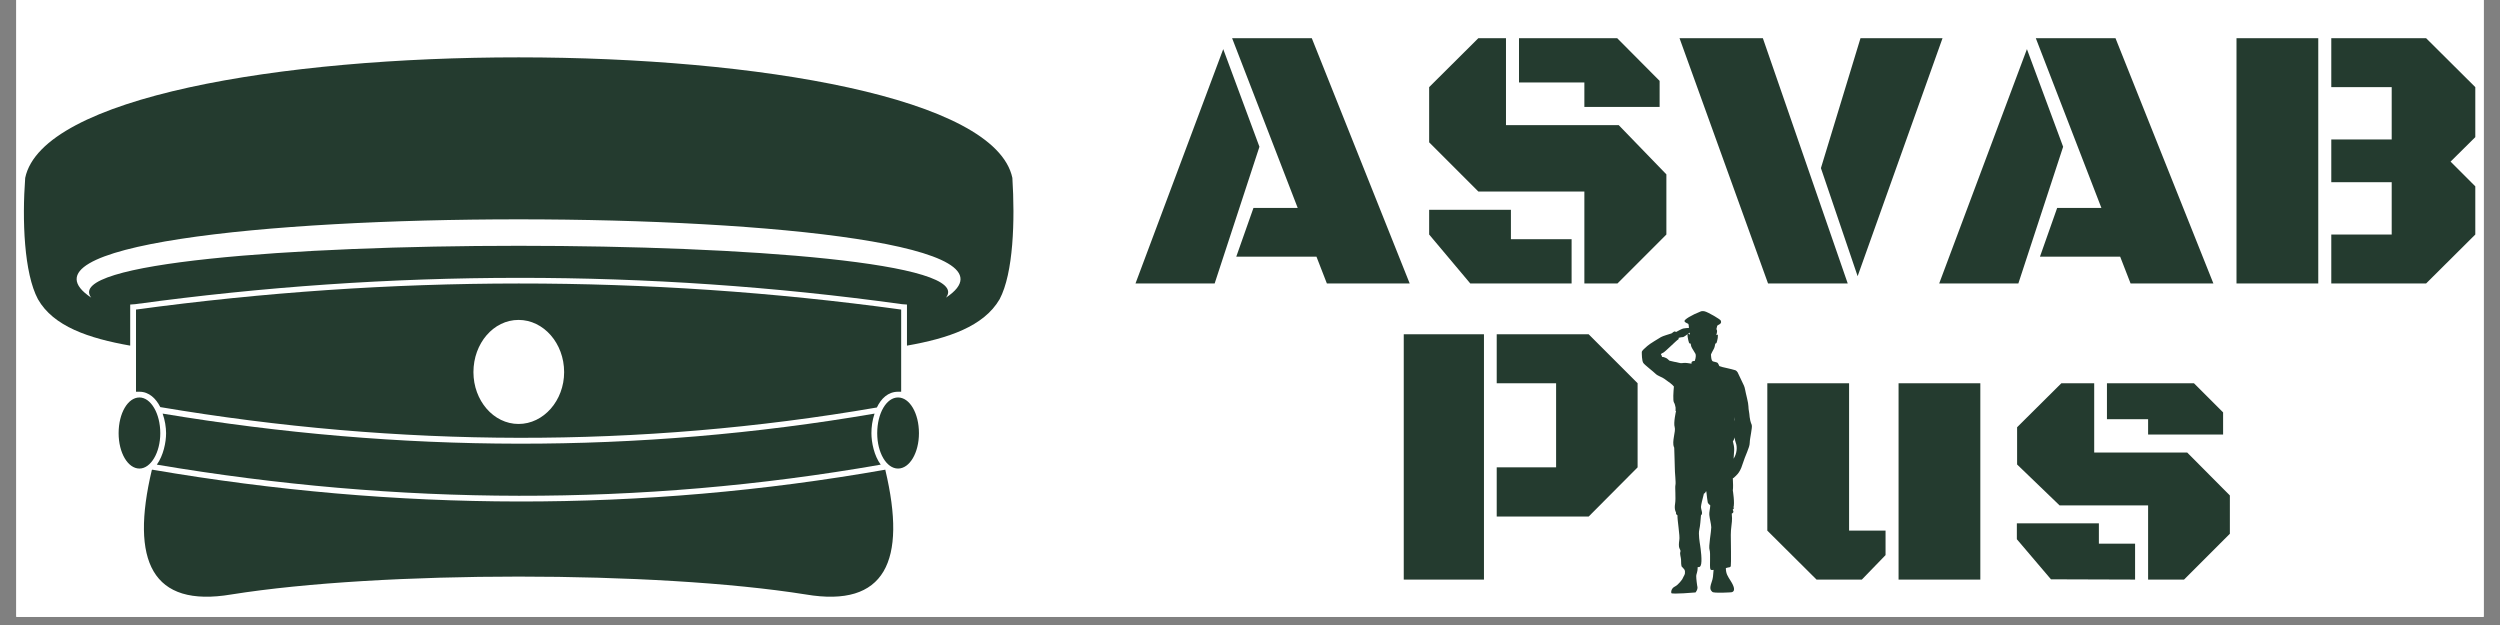
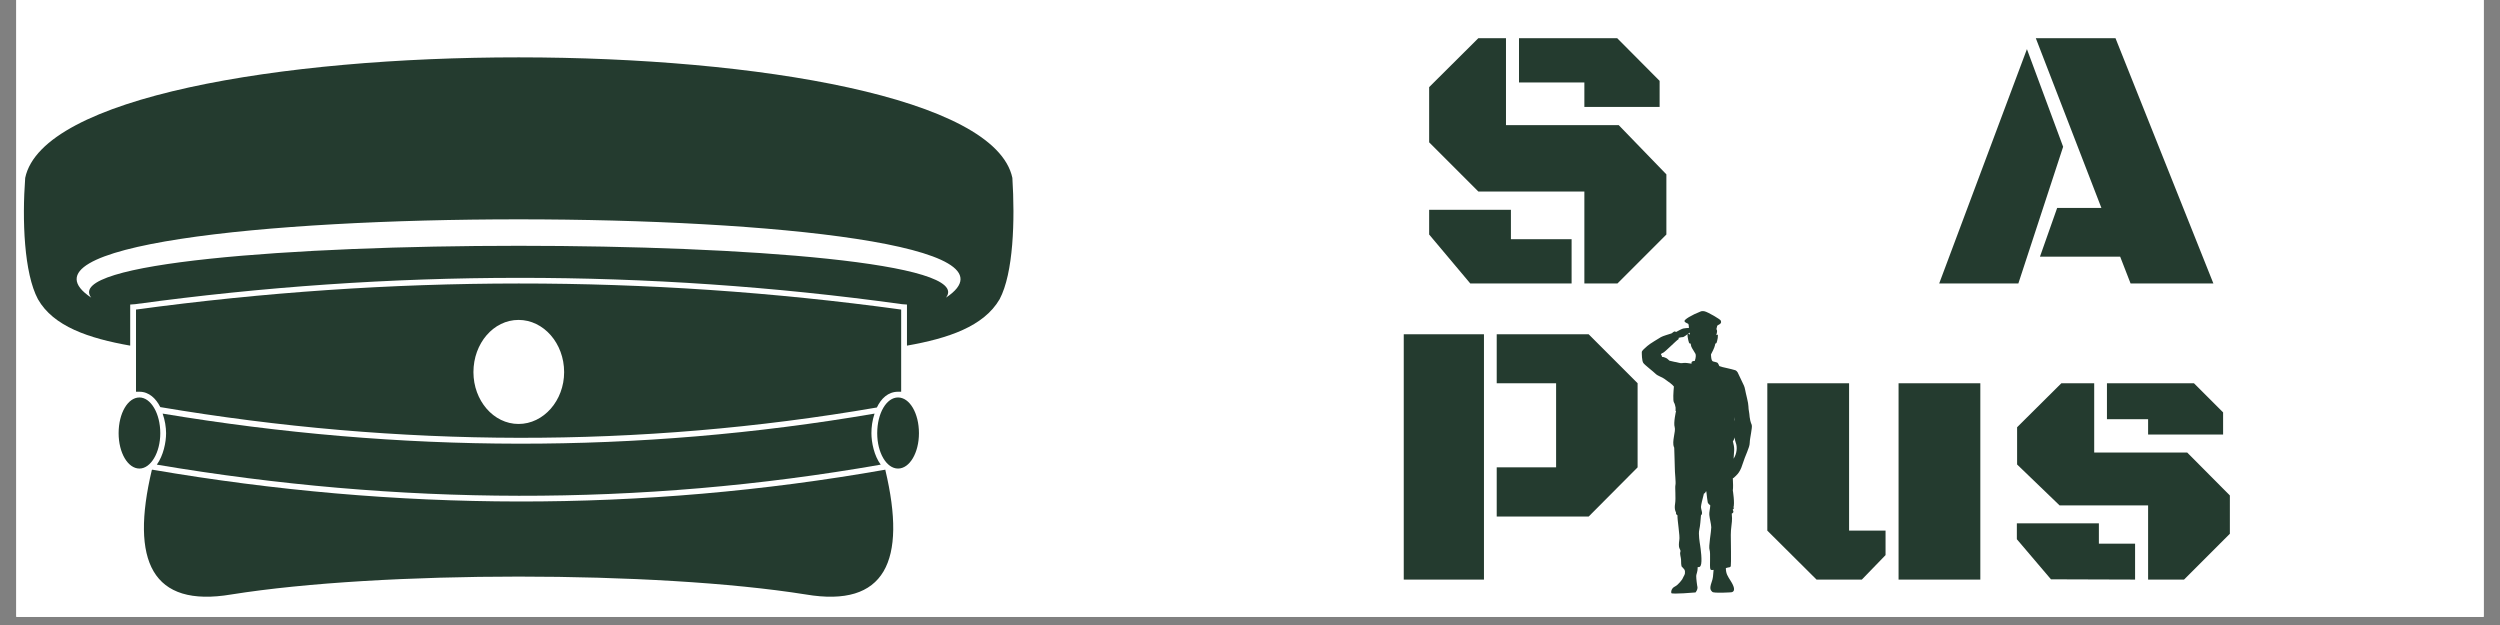
<svg xmlns="http://www.w3.org/2000/svg" width="200" zoomAndPan="magnify" viewBox="0 0 150 37.5" height="50" preserveAspectRatio="xMidYMid meet" version="1.0">
  <rect x="0" y="0" width="150" height="37.5" fill="#808080" stroke="none" />
  <defs>
    <g />
    <clipPath id="90aefba31e">
      <path d="M 0.988 0 L 149.012 0 L 149.012 37.008 L 0.988 37.008 Z M 0.988 0 " clip-rule="nonzero" />
    </clipPath>
    <clipPath id="bacc239a37">
      <path d="M 98.504 18.648 L 105.164 18.648 L 105.164 35.672 L 98.504 35.672 Z M 98.504 18.648 " clip-rule="nonzero" />
    </clipPath>
    <clipPath id="9b5d8f9712">
      <path d="M 8.559 28.109 L 53.684 28.109 L 53.684 35.801 L 8.559 35.801 Z M 8.559 28.109 " clip-rule="nonzero" />
    </clipPath>
  </defs>
  <g clip-path="url(#90aefba31e)">
    <path fill="#ffffff" d="M 0.988 0 L 149.012 0 L 149.012 44.406 L 0.988 44.406 Z M 0.988 0 " fill-opacity="1" fill-rule="nonzero" />
    <path fill="#ffffff" d="M 0.988 0 L 149.012 0 L 149.012 37.008 L 0.988 37.008 Z M 0.988 0 " fill-opacity="1" fill-rule="nonzero" />
    <path fill="#ffffff" d="M 0.988 0 L 149.012 0 L 149.012 37.008 L 0.988 37.008 Z M 0.988 0 " fill-opacity="1" fill-rule="nonzero" />
  </g>
  <g fill="#243b2f" fill-opacity="1">
    <g transform="translate(68.035, 17.009)">
      <g>
-         <path d="M 10.953 -1.609 L 6.141 -1.609 L 7.172 -4.531 L 9.828 -4.531 L 5.891 -14.719 L 10.672 -14.719 L 16.547 0 L 11.578 0 Z M 4.844 0 L 0.094 0 L 5.359 -14.062 L 7.531 -8.203 Z M 4.844 0 " />
-       </g>
+         </g>
    </g>
  </g>
  <g fill="#243b2f" fill-opacity="1">
    <g transform="translate(84.671, 17.009)">
      <g>
        <path d="M 10.391 0 L 10.391 -5.516 L 4.031 -5.516 L 1.078 -8.469 L 1.078 -11.781 L 4.031 -14.719 L 5.688 -14.719 L 5.688 -9.5 L 12.453 -9.5 L 15.312 -6.547 L 15.312 -2.938 L 12.375 0 Z M 6.469 -12.062 L 6.469 -14.719 L 12.359 -14.719 L 14.906 -12.156 L 14.906 -10.594 L 10.391 -10.594 L 10.391 -12.062 Z M 1.078 -4.422 L 5.984 -4.422 L 5.984 -2.656 L 9.625 -2.656 L 9.625 0 L 3.547 0 L 1.078 -2.938 Z M 1.078 -4.422 " />
      </g>
    </g>
  </g>
  <g fill="#243b2f" fill-opacity="1">
    <g transform="translate(101.052, 17.009)">
      <g>
-         <path d="M 9.812 0 L 5.031 0 L -0.281 -14.719 L 4.719 -14.719 Z M 10.578 -14.719 L 15.5 -14.719 L 10.406 -0.438 L 8.203 -6.922 Z M 10.578 -14.719 " />
-       </g>
+         </g>
    </g>
  </g>
  <g fill="#243b2f" fill-opacity="1">
    <g transform="translate(116.257, 17.009)">
      <g>
        <path d="M 10.953 -1.609 L 6.141 -1.609 L 7.172 -4.531 L 9.828 -4.531 L 5.891 -14.719 L 10.672 -14.719 L 16.547 0 L 11.578 0 Z M 4.844 0 L 0.094 0 L 5.359 -14.062 L 7.531 -8.203 Z M 4.844 0 " />
      </g>
    </g>
  </g>
  <g fill="#243b2f" fill-opacity="1">
    <g transform="translate(132.893, 17.009)">
      <g>
-         <path d="M 10.609 -11.781 L 6.984 -11.781 L 6.984 -14.719 L 12.672 -14.719 L 15.625 -11.781 L 15.625 -8.781 L 14.141 -7.312 L 15.625 -5.828 L 15.625 -2.938 L 12.672 0 L 6.984 0 L 6.984 -2.938 L 10.609 -2.938 L 10.609 -6.078 L 6.984 -6.078 L 6.984 -8.641 L 10.609 -8.641 Z M 1.297 -14.719 L 6.203 -14.719 L 6.203 0 L 1.297 0 Z M 1.297 -14.719 " />
-       </g>
+         </g>
    </g>
  </g>
  <g clip-path="url(#bacc239a37)">
-     <path fill="#243b2f" d="M 104.027 27.504 C 104.023 27.508 104.02 27.516 104.016 27.52 C 104.035 27.32 104.047 27.133 104.051 27.004 C 104.059 26.836 104.016 26.641 103.973 26.48 C 104 26.449 104.027 26.398 104.051 26.336 C 104.062 26.309 104.07 26.277 104.074 26.242 C 104.094 26.383 104.121 26.504 104.148 26.57 C 104.246 26.809 104.215 27.211 104.027 27.504 Z M 100.168 21.641 L 100.016 21.508 C 100.016 21.508 99.824 21.402 99.723 21.414 C 99.723 21.414 99.699 21.305 99.668 21.281 C 99.633 21.258 99.672 21.211 99.789 21.164 C 99.902 21.117 100.605 20.406 100.688 20.371 C 100.723 20.355 100.727 20.316 100.719 20.27 C 100.812 20.246 100.918 20.223 100.965 20.227 C 101.027 20.234 101.25 20.059 101.375 19.957 C 101.387 20.004 101.398 20.059 101.398 20.074 C 101.391 20.102 101.332 19.988 101.262 20.043 C 101.242 20.059 101.254 20.168 101.262 20.227 C 101.262 20.227 101.266 20.242 101.27 20.262 C 101.281 20.336 101.312 20.508 101.34 20.562 C 101.363 20.613 101.414 20.621 101.441 20.617 C 101.453 20.691 101.465 20.762 101.48 20.801 C 101.496 20.852 101.574 20.973 101.574 20.973 C 101.574 20.973 101.699 21.172 101.727 21.227 C 101.758 21.281 101.762 21.453 101.684 21.66 C 101.684 21.66 101.559 21.648 101.512 21.707 C 101.488 21.734 101.488 21.781 101.492 21.82 C 101.34 21.793 101.113 21.762 101.016 21.777 C 100.855 21.801 100.801 21.789 100.73 21.766 C 100.664 21.742 100.449 21.707 100.449 21.707 Z M 104.051 25.277 C 104.055 25.207 104.059 25.121 104.062 25.023 C 104.074 25.137 104.07 25.23 104.051 25.277 Z M 105.102 25.488 C 104.949 25.129 104.984 24.879 104.938 24.684 C 104.891 24.488 104.938 24.344 104.82 23.883 C 104.703 23.422 104.703 23.273 104.633 23.129 C 104.562 22.984 104.25 22.324 104.25 22.324 L 104.25 22.332 C 104.223 22.289 104.191 22.254 104.148 22.227 C 104.129 22.215 104.109 22.207 104.094 22.207 C 103.855 22.133 103.359 22.031 103.359 22.027 C 103.293 22.008 103.227 21.988 103.16 21.965 C 103.129 21.895 103.09 21.809 103.066 21.781 C 103.023 21.73 102.891 21.723 102.777 21.684 C 102.664 21.648 102.66 21.312 102.66 21.262 C 102.66 21.262 102.781 21.004 102.82 20.949 C 102.863 20.887 102.898 20.746 102.918 20.617 C 102.945 20.613 102.977 20.602 102.996 20.562 C 103.016 20.52 103.043 20.391 103.059 20.309 C 103.066 20.262 103.07 20.227 103.07 20.227 L 103.066 20.227 C 103.074 20.172 103.078 20.109 103.07 20.094 C 103.059 20.059 102.973 20.109 102.973 20.109 C 102.973 20.109 103.02 19.98 103.023 19.887 C 103.027 19.793 103.004 19.801 103.004 19.801 C 103.004 19.801 102.977 19.719 103 19.672 C 103.023 19.625 103.031 19.59 103.023 19.562 C 103.016 19.535 103.191 19.445 103.191 19.445 C 103.289 19.375 103.27 19.305 103.246 19.234 C 103.223 19.16 102.48 18.727 102.281 18.68 C 102.145 18.648 102.059 18.68 102.059 18.68 C 101.492 18.902 101.039 19.176 101.07 19.273 C 101.102 19.371 101.277 19.402 101.301 19.438 C 101.324 19.469 101.336 19.66 101.336 19.672 L 101.336 19.676 C 101.238 19.68 101.098 19.688 100.992 19.711 C 100.914 19.73 100.695 19.844 100.559 19.922 C 100.531 19.895 100.504 19.879 100.473 19.887 C 100.383 19.914 100.348 19.984 100.281 20.008 C 100.211 20.031 99.754 20.164 99.656 20.227 C 99.559 20.289 98.969 20.633 98.836 20.762 C 98.699 20.891 98.508 21.031 98.508 21.129 C 98.508 21.223 98.508 21.645 98.598 21.777 C 98.688 21.906 99.207 22.297 99.332 22.426 C 99.457 22.555 99.75 22.637 99.863 22.73 C 99.977 22.824 100.211 22.969 100.336 23.086 C 100.371 23.117 100.402 23.156 100.434 23.191 C 100.406 23.488 100.367 24.043 100.438 24.148 C 100.484 24.219 100.516 24.344 100.535 24.453 L 100.535 24.66 L 100.562 24.66 C 100.562 24.66 100.398 25.371 100.48 25.625 C 100.562 25.879 100.297 26.48 100.438 26.828 C 100.441 26.84 100.449 26.852 100.453 26.859 C 100.461 27.34 100.492 27.879 100.488 28.047 C 100.484 28.34 100.562 28.949 100.527 29.094 C 100.488 29.238 100.562 29.883 100.504 30.234 C 100.445 30.586 100.562 30.746 100.562 30.746 L 100.562 30.832 C 100.59 30.875 100.617 30.906 100.648 30.918 C 100.633 31.195 100.809 32.172 100.758 32.406 C 100.758 32.406 100.715 32.664 100.742 32.816 C 100.773 32.969 100.859 33 100.82 33.117 C 100.777 33.238 100.859 33.453 100.863 33.586 C 100.871 33.676 100.852 34.008 100.934 34.023 C 100.992 34.109 101.09 34.152 101.098 34.277 C 101.113 34.5 101.055 34.484 100.938 34.75 C 100.938 34.75 100.715 35.082 100.5 35.188 C 100.285 35.293 100.258 35.492 100.277 35.582 C 100.297 35.672 101.73 35.547 101.73 35.547 C 101.73 35.547 101.906 35.352 101.832 35.148 C 101.832 35.148 101.77 34.742 101.773 34.555 C 101.777 34.434 101.863 34.32 101.863 34.023 C 101.902 34.02 101.977 34.062 102.039 33.941 C 102.156 33.719 102.031 32.867 102.008 32.715 C 101.984 32.559 101.895 32.043 101.957 31.785 C 102.016 31.523 102.035 31.195 102.059 30.918 C 102.203 30.816 102.055 30.582 102.059 30.41 C 102.062 30.312 102.137 29.977 102.238 29.605 C 102.336 29.609 102.309 29.496 102.379 29.48 C 102.414 29.762 102.445 30.078 102.465 30.148 C 102.488 30.215 102.559 30.277 102.617 30.324 C 102.605 30.535 102.543 30.738 102.559 30.895 C 102.582 31.141 102.668 31.418 102.676 31.641 C 102.68 31.863 102.5 32.809 102.574 32.992 C 102.645 33.18 102.566 34.004 102.621 34.148 C 102.648 34.215 102.727 34.207 102.816 34.191 C 102.781 34.578 102.789 34.676 102.695 34.938 C 102.555 35.336 102.641 35.414 102.738 35.512 C 102.832 35.609 103.848 35.539 103.848 35.539 C 103.848 35.539 104.285 35.562 103.848 34.867 C 103.66 34.566 103.555 34.43 103.551 34.086 C 103.566 34.082 103.578 34.082 103.59 34.074 C 103.734 34.02 103.816 34.07 103.848 33.961 C 103.875 33.852 103.852 32.426 103.848 32.094 C 103.84 31.758 103.934 31.316 103.922 31.094 C 103.918 31.027 103.91 30.93 103.906 30.816 C 104.086 30.746 103.961 30.586 103.961 30.586 C 103.961 30.586 104.008 30.543 104.051 30.465 L 104.004 30.465 C 104.098 30.199 103.969 29.422 103.969 29.422 C 103.996 29.281 103.984 28.957 103.969 28.695 C 104 28.688 104.027 28.672 104.051 28.645 C 104.133 28.551 104.379 28.426 104.547 27.867 C 104.719 27.309 104.984 26.848 104.984 26.57 C 104.984 26.297 105.16 25.633 105.102 25.488 " fill-opacity="1" fill-rule="nonzero" />
+     <path fill="#243b2f" d="M 104.027 27.504 C 104.023 27.508 104.02 27.516 104.016 27.52 C 104.035 27.32 104.047 27.133 104.051 27.004 C 104.059 26.836 104.016 26.641 103.973 26.48 C 104 26.449 104.027 26.398 104.051 26.336 C 104.062 26.309 104.07 26.277 104.074 26.242 C 104.094 26.383 104.121 26.504 104.148 26.57 C 104.246 26.809 104.215 27.211 104.027 27.504 Z M 100.168 21.641 L 100.016 21.508 C 100.016 21.508 99.824 21.402 99.723 21.414 C 99.723 21.414 99.699 21.305 99.668 21.281 C 99.633 21.258 99.672 21.211 99.789 21.164 C 99.902 21.117 100.605 20.406 100.688 20.371 C 100.723 20.355 100.727 20.316 100.719 20.27 C 100.812 20.246 100.918 20.223 100.965 20.227 C 101.027 20.234 101.25 20.059 101.375 19.957 C 101.387 20.004 101.398 20.059 101.398 20.074 C 101.391 20.102 101.332 19.988 101.262 20.043 C 101.242 20.059 101.254 20.168 101.262 20.227 C 101.262 20.227 101.266 20.242 101.27 20.262 C 101.281 20.336 101.312 20.508 101.34 20.562 C 101.363 20.613 101.414 20.621 101.441 20.617 C 101.453 20.691 101.465 20.762 101.48 20.801 C 101.496 20.852 101.574 20.973 101.574 20.973 C 101.574 20.973 101.699 21.172 101.727 21.227 C 101.758 21.281 101.762 21.453 101.684 21.66 C 101.684 21.66 101.559 21.648 101.512 21.707 C 101.488 21.734 101.488 21.781 101.492 21.82 C 101.34 21.793 101.113 21.762 101.016 21.777 C 100.855 21.801 100.801 21.789 100.73 21.766 C 100.664 21.742 100.449 21.707 100.449 21.707 Z M 104.051 25.277 C 104.055 25.207 104.059 25.121 104.062 25.023 C 104.074 25.137 104.07 25.23 104.051 25.277 Z M 105.102 25.488 C 104.949 25.129 104.984 24.879 104.938 24.684 C 104.891 24.488 104.938 24.344 104.82 23.883 C 104.703 23.422 104.703 23.273 104.633 23.129 C 104.562 22.984 104.25 22.324 104.25 22.324 L 104.25 22.332 C 104.223 22.289 104.191 22.254 104.148 22.227 C 104.129 22.215 104.109 22.207 104.094 22.207 C 103.855 22.133 103.359 22.031 103.359 22.027 C 103.293 22.008 103.227 21.988 103.16 21.965 C 103.129 21.895 103.09 21.809 103.066 21.781 C 103.023 21.73 102.891 21.723 102.777 21.684 C 102.664 21.648 102.66 21.312 102.66 21.262 C 102.863 20.887 102.898 20.746 102.918 20.617 C 102.945 20.613 102.977 20.602 102.996 20.562 C 103.016 20.52 103.043 20.391 103.059 20.309 C 103.066 20.262 103.07 20.227 103.07 20.227 L 103.066 20.227 C 103.074 20.172 103.078 20.109 103.07 20.094 C 103.059 20.059 102.973 20.109 102.973 20.109 C 102.973 20.109 103.02 19.98 103.023 19.887 C 103.027 19.793 103.004 19.801 103.004 19.801 C 103.004 19.801 102.977 19.719 103 19.672 C 103.023 19.625 103.031 19.59 103.023 19.562 C 103.016 19.535 103.191 19.445 103.191 19.445 C 103.289 19.375 103.27 19.305 103.246 19.234 C 103.223 19.16 102.48 18.727 102.281 18.68 C 102.145 18.648 102.059 18.68 102.059 18.68 C 101.492 18.902 101.039 19.176 101.07 19.273 C 101.102 19.371 101.277 19.402 101.301 19.438 C 101.324 19.469 101.336 19.66 101.336 19.672 L 101.336 19.676 C 101.238 19.68 101.098 19.688 100.992 19.711 C 100.914 19.73 100.695 19.844 100.559 19.922 C 100.531 19.895 100.504 19.879 100.473 19.887 C 100.383 19.914 100.348 19.984 100.281 20.008 C 100.211 20.031 99.754 20.164 99.656 20.227 C 99.559 20.289 98.969 20.633 98.836 20.762 C 98.699 20.891 98.508 21.031 98.508 21.129 C 98.508 21.223 98.508 21.645 98.598 21.777 C 98.688 21.906 99.207 22.297 99.332 22.426 C 99.457 22.555 99.75 22.637 99.863 22.73 C 99.977 22.824 100.211 22.969 100.336 23.086 C 100.371 23.117 100.402 23.156 100.434 23.191 C 100.406 23.488 100.367 24.043 100.438 24.148 C 100.484 24.219 100.516 24.344 100.535 24.453 L 100.535 24.66 L 100.562 24.66 C 100.562 24.66 100.398 25.371 100.48 25.625 C 100.562 25.879 100.297 26.48 100.438 26.828 C 100.441 26.84 100.449 26.852 100.453 26.859 C 100.461 27.34 100.492 27.879 100.488 28.047 C 100.484 28.34 100.562 28.949 100.527 29.094 C 100.488 29.238 100.562 29.883 100.504 30.234 C 100.445 30.586 100.562 30.746 100.562 30.746 L 100.562 30.832 C 100.59 30.875 100.617 30.906 100.648 30.918 C 100.633 31.195 100.809 32.172 100.758 32.406 C 100.758 32.406 100.715 32.664 100.742 32.816 C 100.773 32.969 100.859 33 100.82 33.117 C 100.777 33.238 100.859 33.453 100.863 33.586 C 100.871 33.676 100.852 34.008 100.934 34.023 C 100.992 34.109 101.09 34.152 101.098 34.277 C 101.113 34.5 101.055 34.484 100.938 34.75 C 100.938 34.75 100.715 35.082 100.5 35.188 C 100.285 35.293 100.258 35.492 100.277 35.582 C 100.297 35.672 101.73 35.547 101.73 35.547 C 101.73 35.547 101.906 35.352 101.832 35.148 C 101.832 35.148 101.77 34.742 101.773 34.555 C 101.777 34.434 101.863 34.32 101.863 34.023 C 101.902 34.02 101.977 34.062 102.039 33.941 C 102.156 33.719 102.031 32.867 102.008 32.715 C 101.984 32.559 101.895 32.043 101.957 31.785 C 102.016 31.523 102.035 31.195 102.059 30.918 C 102.203 30.816 102.055 30.582 102.059 30.41 C 102.062 30.312 102.137 29.977 102.238 29.605 C 102.336 29.609 102.309 29.496 102.379 29.48 C 102.414 29.762 102.445 30.078 102.465 30.148 C 102.488 30.215 102.559 30.277 102.617 30.324 C 102.605 30.535 102.543 30.738 102.559 30.895 C 102.582 31.141 102.668 31.418 102.676 31.641 C 102.68 31.863 102.5 32.809 102.574 32.992 C 102.645 33.18 102.566 34.004 102.621 34.148 C 102.648 34.215 102.727 34.207 102.816 34.191 C 102.781 34.578 102.789 34.676 102.695 34.938 C 102.555 35.336 102.641 35.414 102.738 35.512 C 102.832 35.609 103.848 35.539 103.848 35.539 C 103.848 35.539 104.285 35.562 103.848 34.867 C 103.66 34.566 103.555 34.43 103.551 34.086 C 103.566 34.082 103.578 34.082 103.59 34.074 C 103.734 34.02 103.816 34.07 103.848 33.961 C 103.875 33.852 103.852 32.426 103.848 32.094 C 103.84 31.758 103.934 31.316 103.922 31.094 C 103.918 31.027 103.91 30.93 103.906 30.816 C 104.086 30.746 103.961 30.586 103.961 30.586 C 103.961 30.586 104.008 30.543 104.051 30.465 L 104.004 30.465 C 104.098 30.199 103.969 29.422 103.969 29.422 C 103.996 29.281 103.984 28.957 103.969 28.695 C 104 28.688 104.027 28.672 104.051 28.645 C 104.133 28.551 104.379 28.426 104.547 27.867 C 104.719 27.309 104.984 26.848 104.984 26.57 C 104.984 26.297 105.16 25.633 105.102 25.488 " fill-opacity="1" fill-rule="nonzero" />
  </g>
  <path fill="#243b2f" d="M 52.844 27.879 C 52.449 27.352 52.285 26.543 52.285 25.992 C 52.285 25.645 52.332 25.23 52.473 24.816 C 38.227 27.258 24.004 27.188 9.758 24.816 C 9.898 25.207 9.965 25.645 9.965 25.992 C 9.965 26.543 9.805 27.328 9.41 27.879 C 23.887 30.324 38.367 30.414 52.84 27.879 " fill-opacity="1" fill-rule="nonzero" />
  <path fill="#243b2f" d="M 9.617 25.992 C 9.617 24.793 9.039 23.848 8.367 23.848 C 7.672 23.848 7.117 24.793 7.117 25.992 C 7.117 27.168 7.672 28.113 8.367 28.113 C 9.039 28.113 9.617 27.168 9.617 25.992 " fill-opacity="1" fill-rule="nonzero" />
  <path fill="#243b2f" d="M 31.113 25.438 C 29.609 25.438 28.406 24.031 28.406 22.328 C 28.406 20.602 29.609 19.195 31.113 19.195 C 32.621 19.195 33.848 20.602 33.848 22.328 C 33.848 24.031 32.621 25.438 31.113 25.438 Z M 53.883 23.504 L 54.07 23.504 L 54.07 18.574 C 38.781 16.477 23.469 16.5 8.16 18.574 L 8.16 23.504 L 8.367 23.504 C 8.945 23.504 9.363 23.918 9.617 24.426 C 23.934 26.844 38.32 26.914 52.613 24.449 C 52.863 23.918 53.281 23.504 53.887 23.504 " fill-opacity="1" fill-rule="nonzero" />
  <path fill="#243b2f" d="M 56.758 17.859 C 60 13.711 2.254 13.711 5.473 17.859 C -3.957 11.594 66.184 11.594 56.758 17.859 Z M 60.742 10.672 C 58.703 1.043 3.551 1.02 1.512 10.672 C 1.324 13.207 1.441 16.387 2.277 17.953 C 3.203 19.586 5.332 20.301 7.812 20.738 L 7.812 18.273 L 8.113 18.25 C 23.426 16.156 38.828 16.133 54.117 18.25 L 54.418 18.273 L 54.418 20.738 C 56.898 20.301 59.027 19.586 59.977 17.953 C 60.809 16.387 60.902 13.207 60.742 10.672 " fill-opacity="1" fill-rule="nonzero" />
  <g clip-path="url(#9b5d8f9712)">
    <path fill="#243b2f" d="M 53.121 28.18 C 38.48 30.762 23.773 30.691 9.133 28.18 L 9.109 28.203 C 7.812 33.664 9.109 36.473 13.879 35.668 C 22.844 34.238 39.383 34.238 48.348 35.668 C 53.121 36.473 54.418 33.664 53.121 28.203 L 53.121 28.18 " fill-opacity="1" fill-rule="nonzero" />
  </g>
  <path fill="#243b2f" d="M 53.883 23.848 C 53.191 23.848 52.633 24.793 52.633 25.992 C 52.633 27.168 53.191 28.113 53.883 28.113 C 54.578 28.113 55.137 27.168 55.137 25.992 C 55.137 24.793 54.578 23.848 53.883 23.848 " fill-opacity="1" fill-rule="nonzero" />
  <g fill="#243b2f" fill-opacity="1">
    <g transform="translate(82.944, 34.775)">
      <g>
        <path d="M 1.281 0 L 1.281 -14.719 L 6.094 -14.719 L 6.094 0 Z M 6.859 -11.781 L 6.859 -14.719 L 12.375 -14.719 L 15.312 -11.781 L 15.312 -6.734 L 12.375 -3.781 L 6.859 -3.781 L 6.859 -6.734 L 10.422 -6.734 L 10.422 -11.781 Z M 6.859 -11.781 " />
      </g>
    </g>
  </g>
  <g fill="#243b2f" fill-opacity="1">
    <g transform="translate(99.114, 34.775)">
      <g />
    </g>
  </g>
  <g fill="#243b2f" fill-opacity="1">
    <g transform="translate(104.992, 34.775)">
      <g>
        <path d="M 13.828 -11.781 L 13.828 0 L 8.922 0 L 8.922 -11.781 Z M 5.953 -2.938 L 8.141 -2.938 L 8.141 -1.469 L 6.719 0 L 4 0 L 1.047 -2.938 L 1.047 -11.781 L 5.953 -11.781 Z M 5.953 -2.938 " />
      </g>
    </g>
  </g>
  <g fill="#243b2f" fill-opacity="1">
    <g transform="translate(119.964, 34.775)">
      <g>
        <path d="M 3.719 -11.781 L 5.688 -11.781 L 5.688 -7.625 L 11.266 -7.625 L 13.828 -5.047 L 13.828 -2.75 L 11.078 0 L 8.922 0 L 8.922 -4.453 L 3.609 -4.453 L 1.062 -6.906 L 1.062 -9.141 Z M 5.969 -2.156 L 8.141 -2.156 L 8.141 0 L 3.094 -0.016 L 1.047 -2.422 L 1.047 -3.375 L 5.969 -3.375 Z M 8.922 -9.625 L 6.453 -9.625 L 6.453 -11.781 L 11.672 -11.781 L 13.422 -10.031 L 13.422 -8.703 L 8.922 -8.703 Z M 8.922 -9.625 " />
      </g>
    </g>
  </g>
</svg>